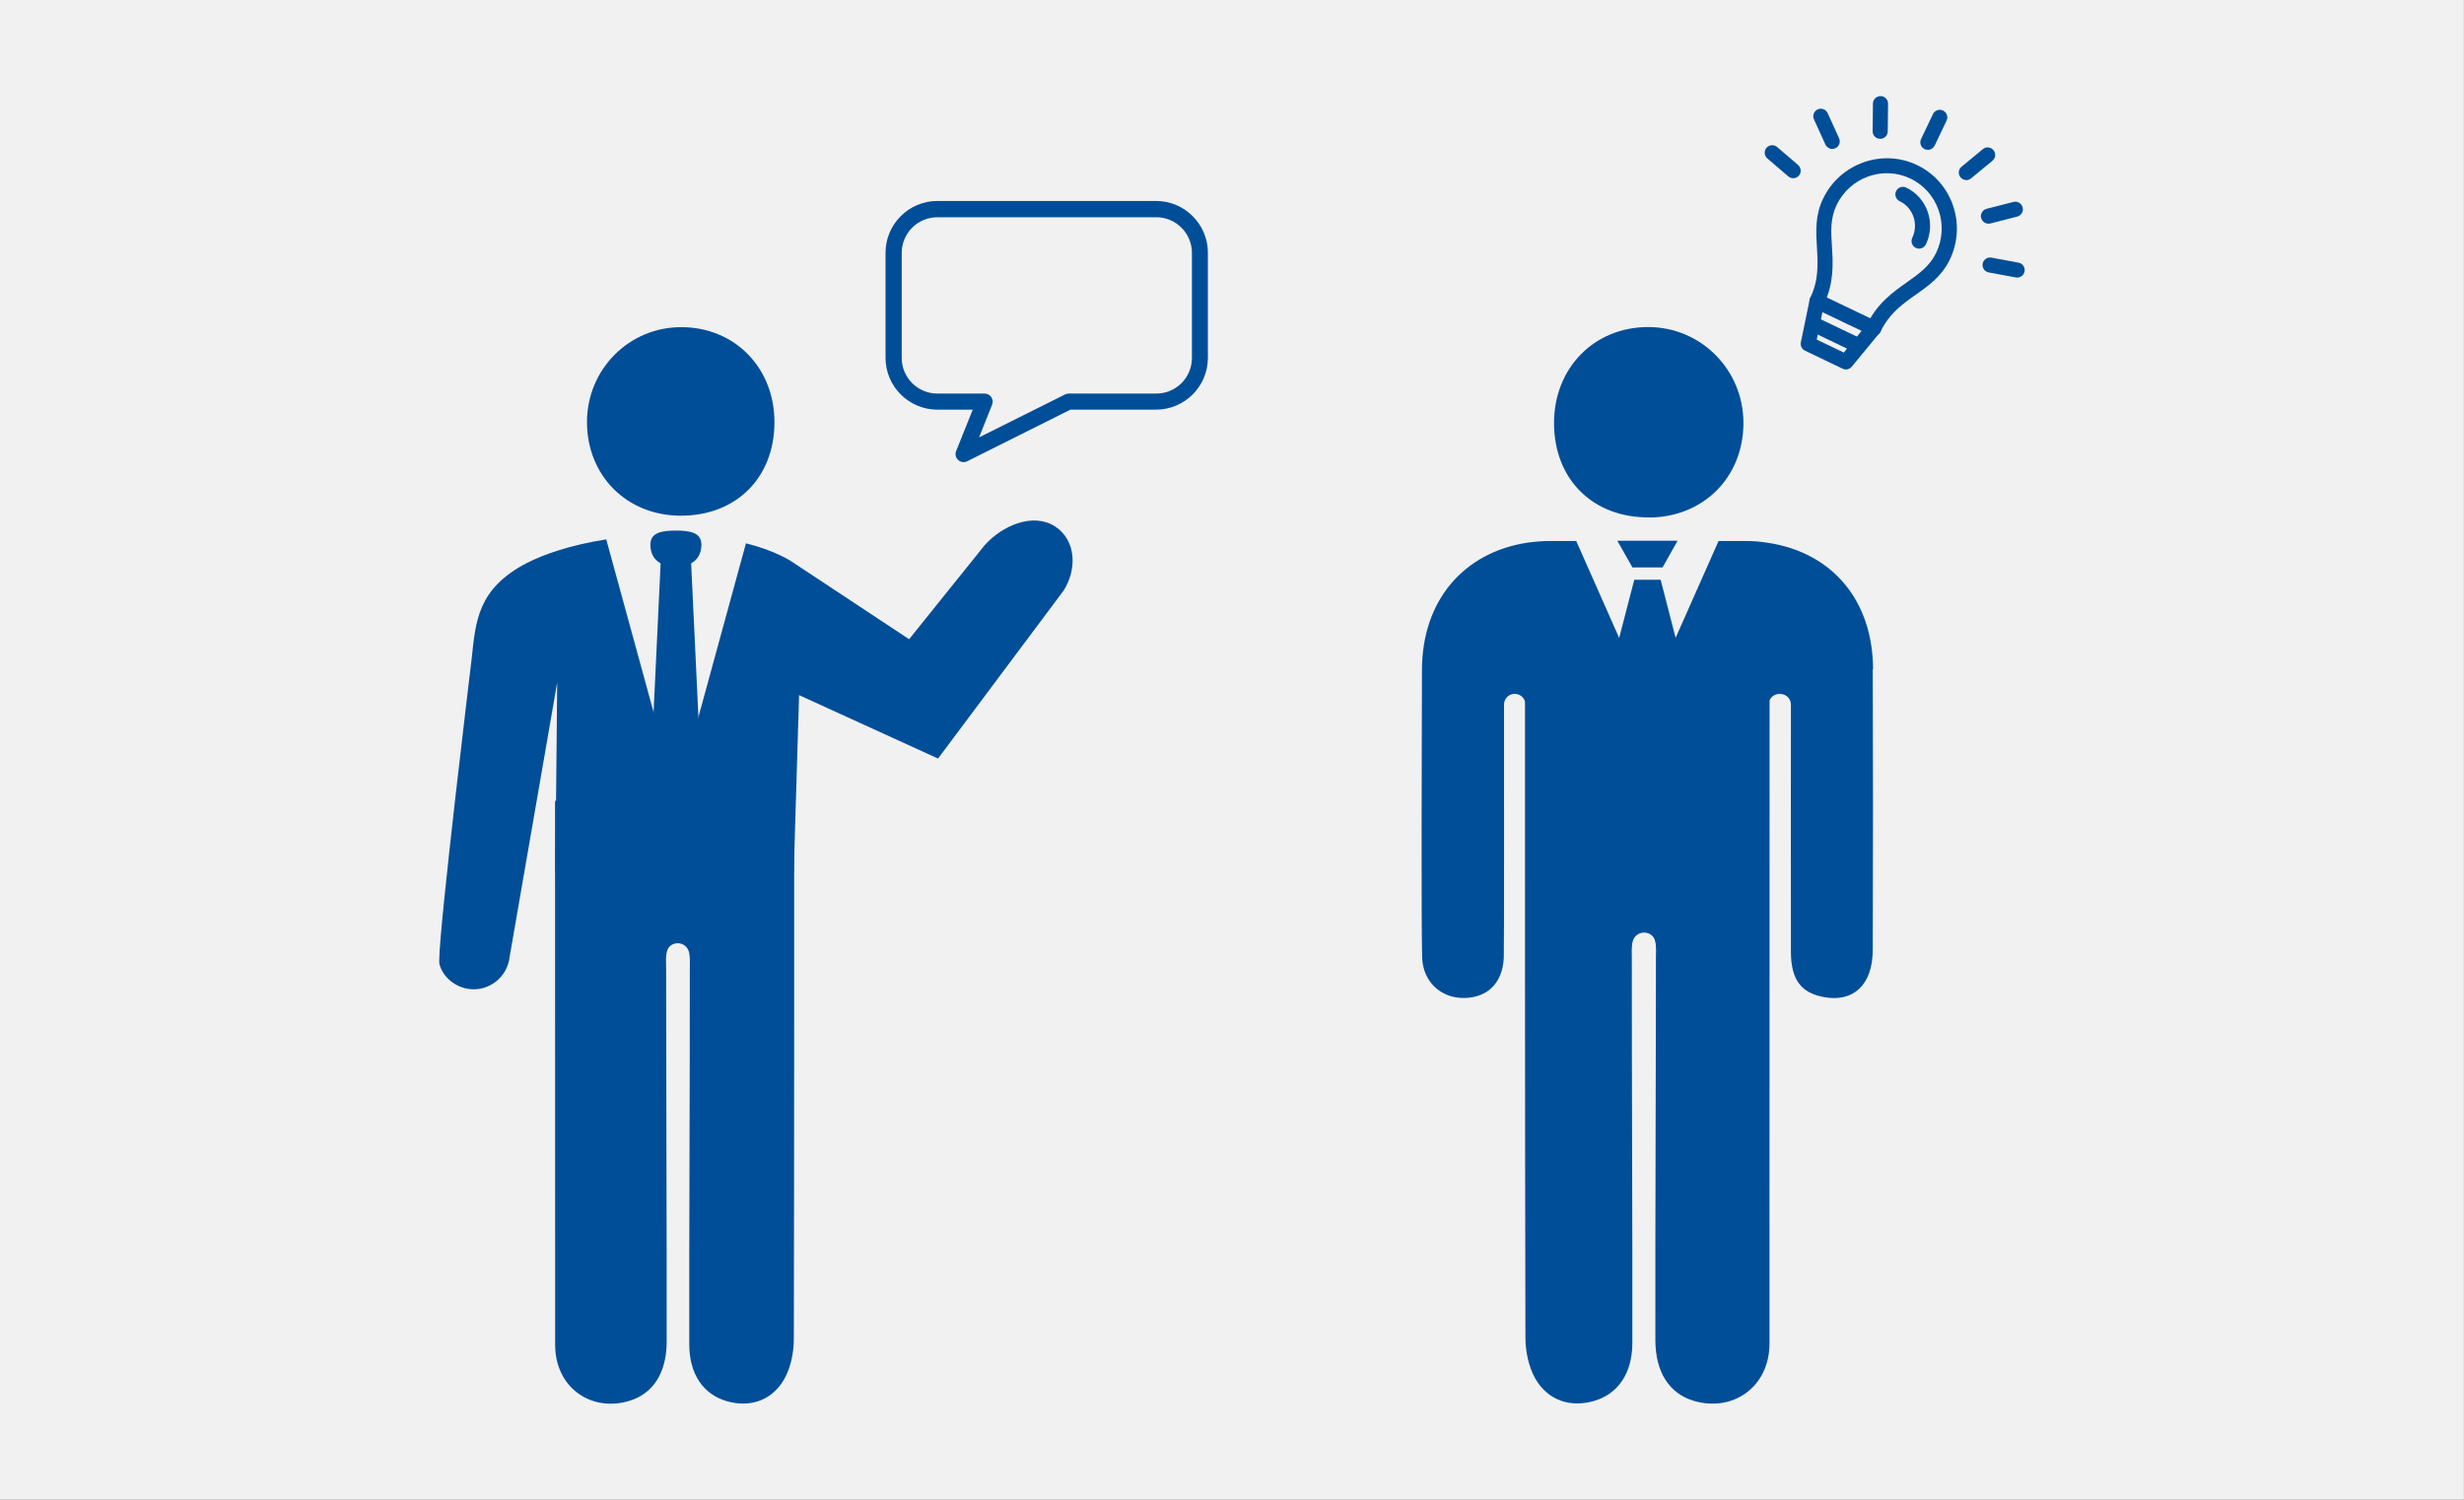
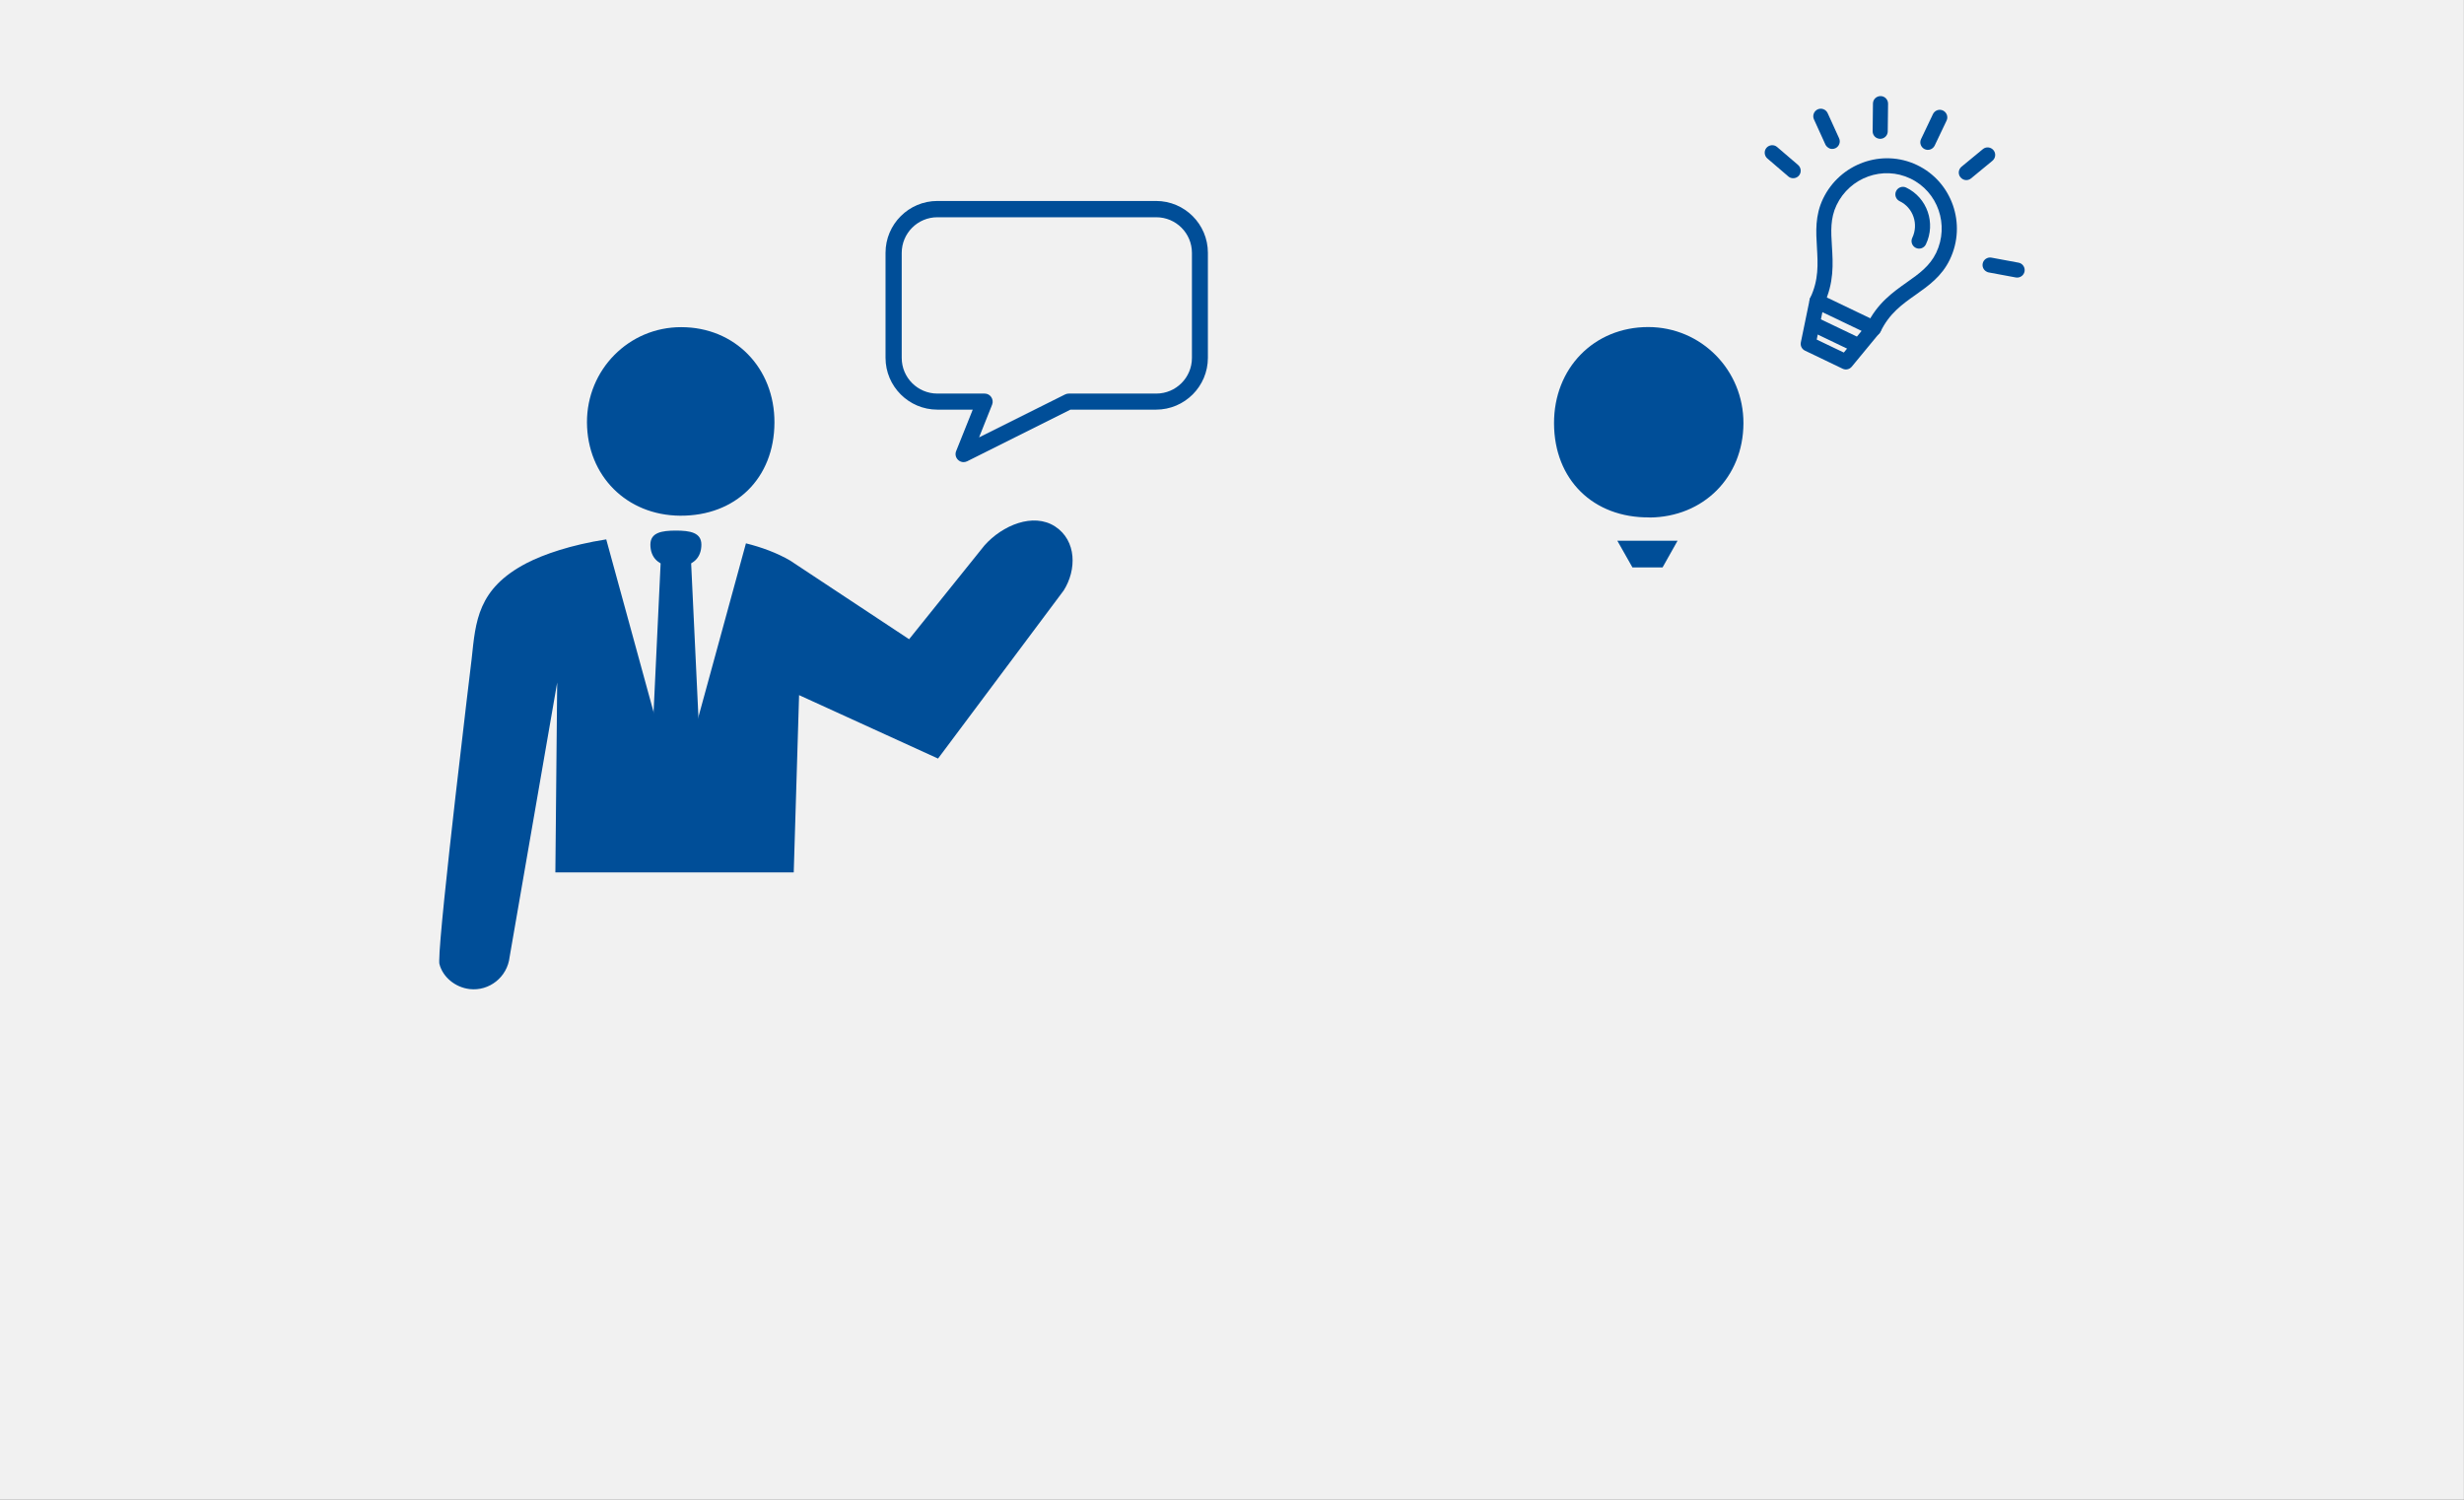
<svg xmlns="http://www.w3.org/2000/svg" id="_レイヤー_2" data-name="レイヤー 2" viewBox="0 0 230 140">
  <rect x="0" y="0" width="230" height="140" fill="#808080" stroke="none" />
  <defs>
    <style>
      .cls-1 {
        fill: #004e98;
      }

      .cls-2 {
        fill: #f1f1f1;
      }
    </style>
  </defs>
  <g id="text">
    <g>
      <rect class="cls-2" x="0" y="0" width="229.99" height="139.99" />
      <g>
        <g>
          <g>
            <path class="cls-1" d="m153.97,48.31c5.04-.04,8.75-3.76,8.77-8.79.02-4.98-3.95-8.99-8.89-8.99-5.06,0-8.81,3.84-8.79,9,.02,5.24,3.65,8.82,8.91,8.77Z" />
-             <path class="cls-1" d="m174.84,62.48c-.02-6.45-3.83-10.91-9.82-11.81h0c-.7-.12-1.42-.17-2.18-.17-.81,0-1.61,0-2.42,0l-4.01,9.04-1.4-5.42h-2.46l-1.41,5.43-4.01-9.05c-.79,0-1.58,0-2.38,0-.73,0-1.44.06-2.13.15h0c-6.01.9-9.87,5.42-9.89,11.87-.02,6.4-.07,24.33.02,26.88.08,2.27,1.78,3.81,3.95,3.76,2.18-.04,3.55-1.42,3.67-3.74.04-.79.02-19.12.02-23.65,0-.56.45-1,1-1,.45,0,.83.3.96.71v.29c0,6.59-.01,40.12.04,59.05,0,1.29.28,2.74.91,3.85,1.15,2.03,3.25,2.77,5.52,2.1,2.22-.65,3.55-2.59,3.55-5.41.02-11.15-.06-24.78-.05-35.93,0-.53-.05-1.21.12-1.67.03-.07.07-.14.11-.21.42-.66,1.45-.66,1.84.02.03.05.05.1.07.16.18.54.11,1.21.11,1.82,0,10.99-.07,24.57-.05,35.56,0,2.97,1.3,4.97,3.56,5.65,3.65,1.1,7.08-1.27,7.09-5.33.01-19.6.01-53.07.01-59.65v-.4c.15-.36.5-.6.92-.6h.07c.56,0,1.01.45,1,1,0,3.81-.02,17.46,0,23.03,0,2.65.95,3.88,3.09,4.27,2.76.51,4.54-1.16,4.55-4.4.03-8.74.03-17.47,0-26.21Z" />
            <polygon class="cls-1" points="152.38 52.97 155.19 52.97 156.59 50.48 150.97 50.48 152.38 52.97" />
          </g>
          <g>
            <path class="cls-1" d="m174.58,31.28c-.35-.17-.5-.59-.33-.94.97-2.03,2.45-3.07,3.75-3.99,1.15-.81,2.13-1.51,2.73-2.75,1.24-2.59.17-5.7-2.4-6.93-2.56-1.23-5.66-.12-6.9,2.48-.59,1.24-.52,2.45-.43,3.85.1,1.59.21,3.4-.76,5.43-.17.35-.59.5-.94.33s-.5-.59-.33-.94c.81-1.7.72-3.17.63-4.73-.09-1.46-.18-2.97.57-4.54,1.58-3.29,5.52-4.7,8.78-3.14,3.26,1.56,4.64,5.51,3.06,8.81-.75,1.57-1.99,2.45-3.18,3.29-1.28.9-2.48,1.76-3.29,3.45-.17.35-.59.5-.94.33Z" />
            <path class="cls-1" d="m172,34.42l-3.52-1.69c-.29-.14-.45-.46-.38-.78l.82-3.98c.04-.21.18-.39.38-.49.19-.1.42-.1.62,0l5.28,2.53c.19.09.34.27.38.48.05.21,0,.43-.14.6l-2.59,3.14c-.21.25-.55.33-.85.19Zm-2.42-2.72l2.53,1.21,1.66-2.02-3.66-1.75-.53,2.56Z" />
            <path class="cls-1" d="m179.65,13.92c-.35-.17-.5-.59-.33-.94l1.11-2.33c.17-.35.59-.5.94-.33s.5.59.33.94l-1.11,2.33c-.17.35-.59.5-.94.33Z" />
            <path class="cls-1" d="m175.2,12.89c-.24-.11-.4-.36-.4-.64l.03-2.58c0-.39.32-.7.71-.7.39,0,.7.32.7.71l-.03,2.58c0,.39-.32.7-.71.7-.11,0-.21-.03-.3-.07Z" />
            <path class="cls-1" d="m170.73,13.83c-.14-.07-.27-.19-.34-.34l-1.07-2.35c-.16-.35,0-.77.35-.93.35-.16.77,0,.93.35l1.07,2.35c.16.35,0,.77-.35.93-.2.09-.41.08-.59,0Z" />
            <path class="cls-1" d="m167.08,16.57c-.05-.03-.11-.06-.15-.1l-1.96-1.68c-.29-.25-.33-.7-.08-.99.25-.29.7-.33.99-.08l1.96,1.68c.29.25.33.7.08.99-.21.25-.56.31-.84.18Z" />
            <path class="cls-1" d="m183.24,16.74c-.09-.04-.17-.11-.24-.19-.25-.3-.2-.74.1-.99l1.99-1.64c.3-.25.74-.2.99.1.25.3.2.74-.1.99l-1.99,1.64c-.22.18-.51.21-.75.09Z" />
-             <path class="cls-1" d="m185.31,20.81c-.18-.09-.32-.25-.38-.46-.1-.38.13-.76.51-.86l2.5-.64c.38-.1.76.13.86.51.1.38-.13.76-.51.86l-2.5.64c-.17.04-.33.02-.48-.05Z" />
            <path class="cls-1" d="m185.46,25.37c-.28-.13-.45-.44-.39-.76.07-.38.44-.63.82-.56l2.53.47c.38.07.63.44.56.82-.07.38-.44.63-.82.56l-2.53-.47c-.06-.01-.12-.03-.17-.06Z" />
            <path class="cls-1" d="m178.83,23.14c-.35-.17-.5-.59-.33-.94.61-1.28.08-2.82-1.18-3.42-.35-.17-.5-.59-.33-.94s.59-.5.94-.33c1.96.94,2.79,3.32,1.84,5.3-.17.35-.59.5-.94.33Z" />
            <path class="cls-1" d="m172.74,32.7l-3.38-1.62c-.35-.17-.5-.59-.33-.94s.59-.5.94-.33l3.38,1.62c.35.17.5.59.33.94s-.59.5-.94.33Z" />
          </g>
        </g>
        <g>
          <g>
            <path class="cls-1" d="m63.48,48.14c-4.99-.04-8.66-3.72-8.69-8.7-.02-4.93,3.91-8.91,8.8-8.9,5.01,0,8.72,3.81,8.7,8.91-.02,5.19-3.62,8.73-8.82,8.69Z" />
-             <path class="cls-1" d="m74.13,74.85v.28c0,6.44.01,31.33-.03,49.84,0,1.26-.28,2.68-.89,3.76-1.13,1.99-3.18,2.71-5.4,2.06-2.17-.64-3.47-2.53-3.47-5.29-.02-10.9.06-24.23.05-35.12,0-.52.05-1.19-.12-1.64-.03-.07-.06-.14-.11-.21-.41-.64-1.42-.64-1.8.02-.03.05-.05.1-.07.15-.18.53-.11,1.19-.11,1.78,0,10.75.06,24.02.05,34.76,0,2.91-1.27,4.86-3.48,5.53-3.57,1.08-6.92-1.24-6.93-5.21-.01-19.16-.01-43.99-.01-50.42v-.39s22.31.11,22.31.11Z" />
            <g>
              <path class="cls-1" d="m41,89.69c0,.15,0,.26.02.31.31,1.2,1.46,2.17,2.82,2.33,1.84.21,3.52-1.13,3.73-3l4.44-25.62-.17,17.73h22.25s.5-16.55.5-16.55l12.97,5.92,11.73-15.69c1.21-1.91,1.23-4.65-.81-5.98-2.03-1.31-4.91-.11-6.58,1.77l-7.04,8.76-11.1-7.34c-1.23-.72-2.68-1.25-4.13-1.61l-4.43,16.19-2.04,7.44-2.15-7.87-4.42-16.13c-3.32.52-5.85,1.4-7.44,2.22-4.58,2.39-4.75,5.44-5.12,8.91,0,0-3.03,24.96-3.03,28.2Z" />
              <g>
                <path class="cls-1" d="m60.71,50.84c0,1.13.67,2.05,2.38,2.05,1.71,0,2.38-.92,2.38-2.05,0-1.13-1.06-1.31-2.38-1.31s-2.38.18-2.38,1.31Z" />
                <polygon class="cls-1" points="63.09 75.03 60.84 70.03 61.7 51.86 64.48 51.86 65.34 70.03 63.09 75.03" />
              </g>
            </g>
          </g>
          <path class="cls-1" d="m89.95,43.14c-.19,0-.37-.07-.51-.2-.23-.21-.31-.54-.19-.83l1.55-3.87h-3.3c-2.67,0-4.84-2.17-4.84-4.84v-9.8c0-2.67,2.17-4.84,4.84-4.84h20.41c2.67,0,4.84,2.17,4.84,4.84v9.8c0,2.67-2.17,4.84-4.84,4.84h-7.99l-9.64,4.82c-.11.05-.22.08-.34.08Zm-2.45-22.86c-1.84,0-3.33,1.49-3.33,3.33v9.8c0,1.84,1.49,3.33,3.33,3.33h4.41c.25,0,.48.12.62.33.14.21.17.47.08.7l-1.22,3.06,8.03-4.01c.1-.05.22-.08.34-.08h8.17c1.84,0,3.33-1.49,3.33-3.33v-9.8c0-1.84-1.49-3.33-3.33-3.33h-20.41Z" />
        </g>
      </g>
    </g>
  </g>
</svg>